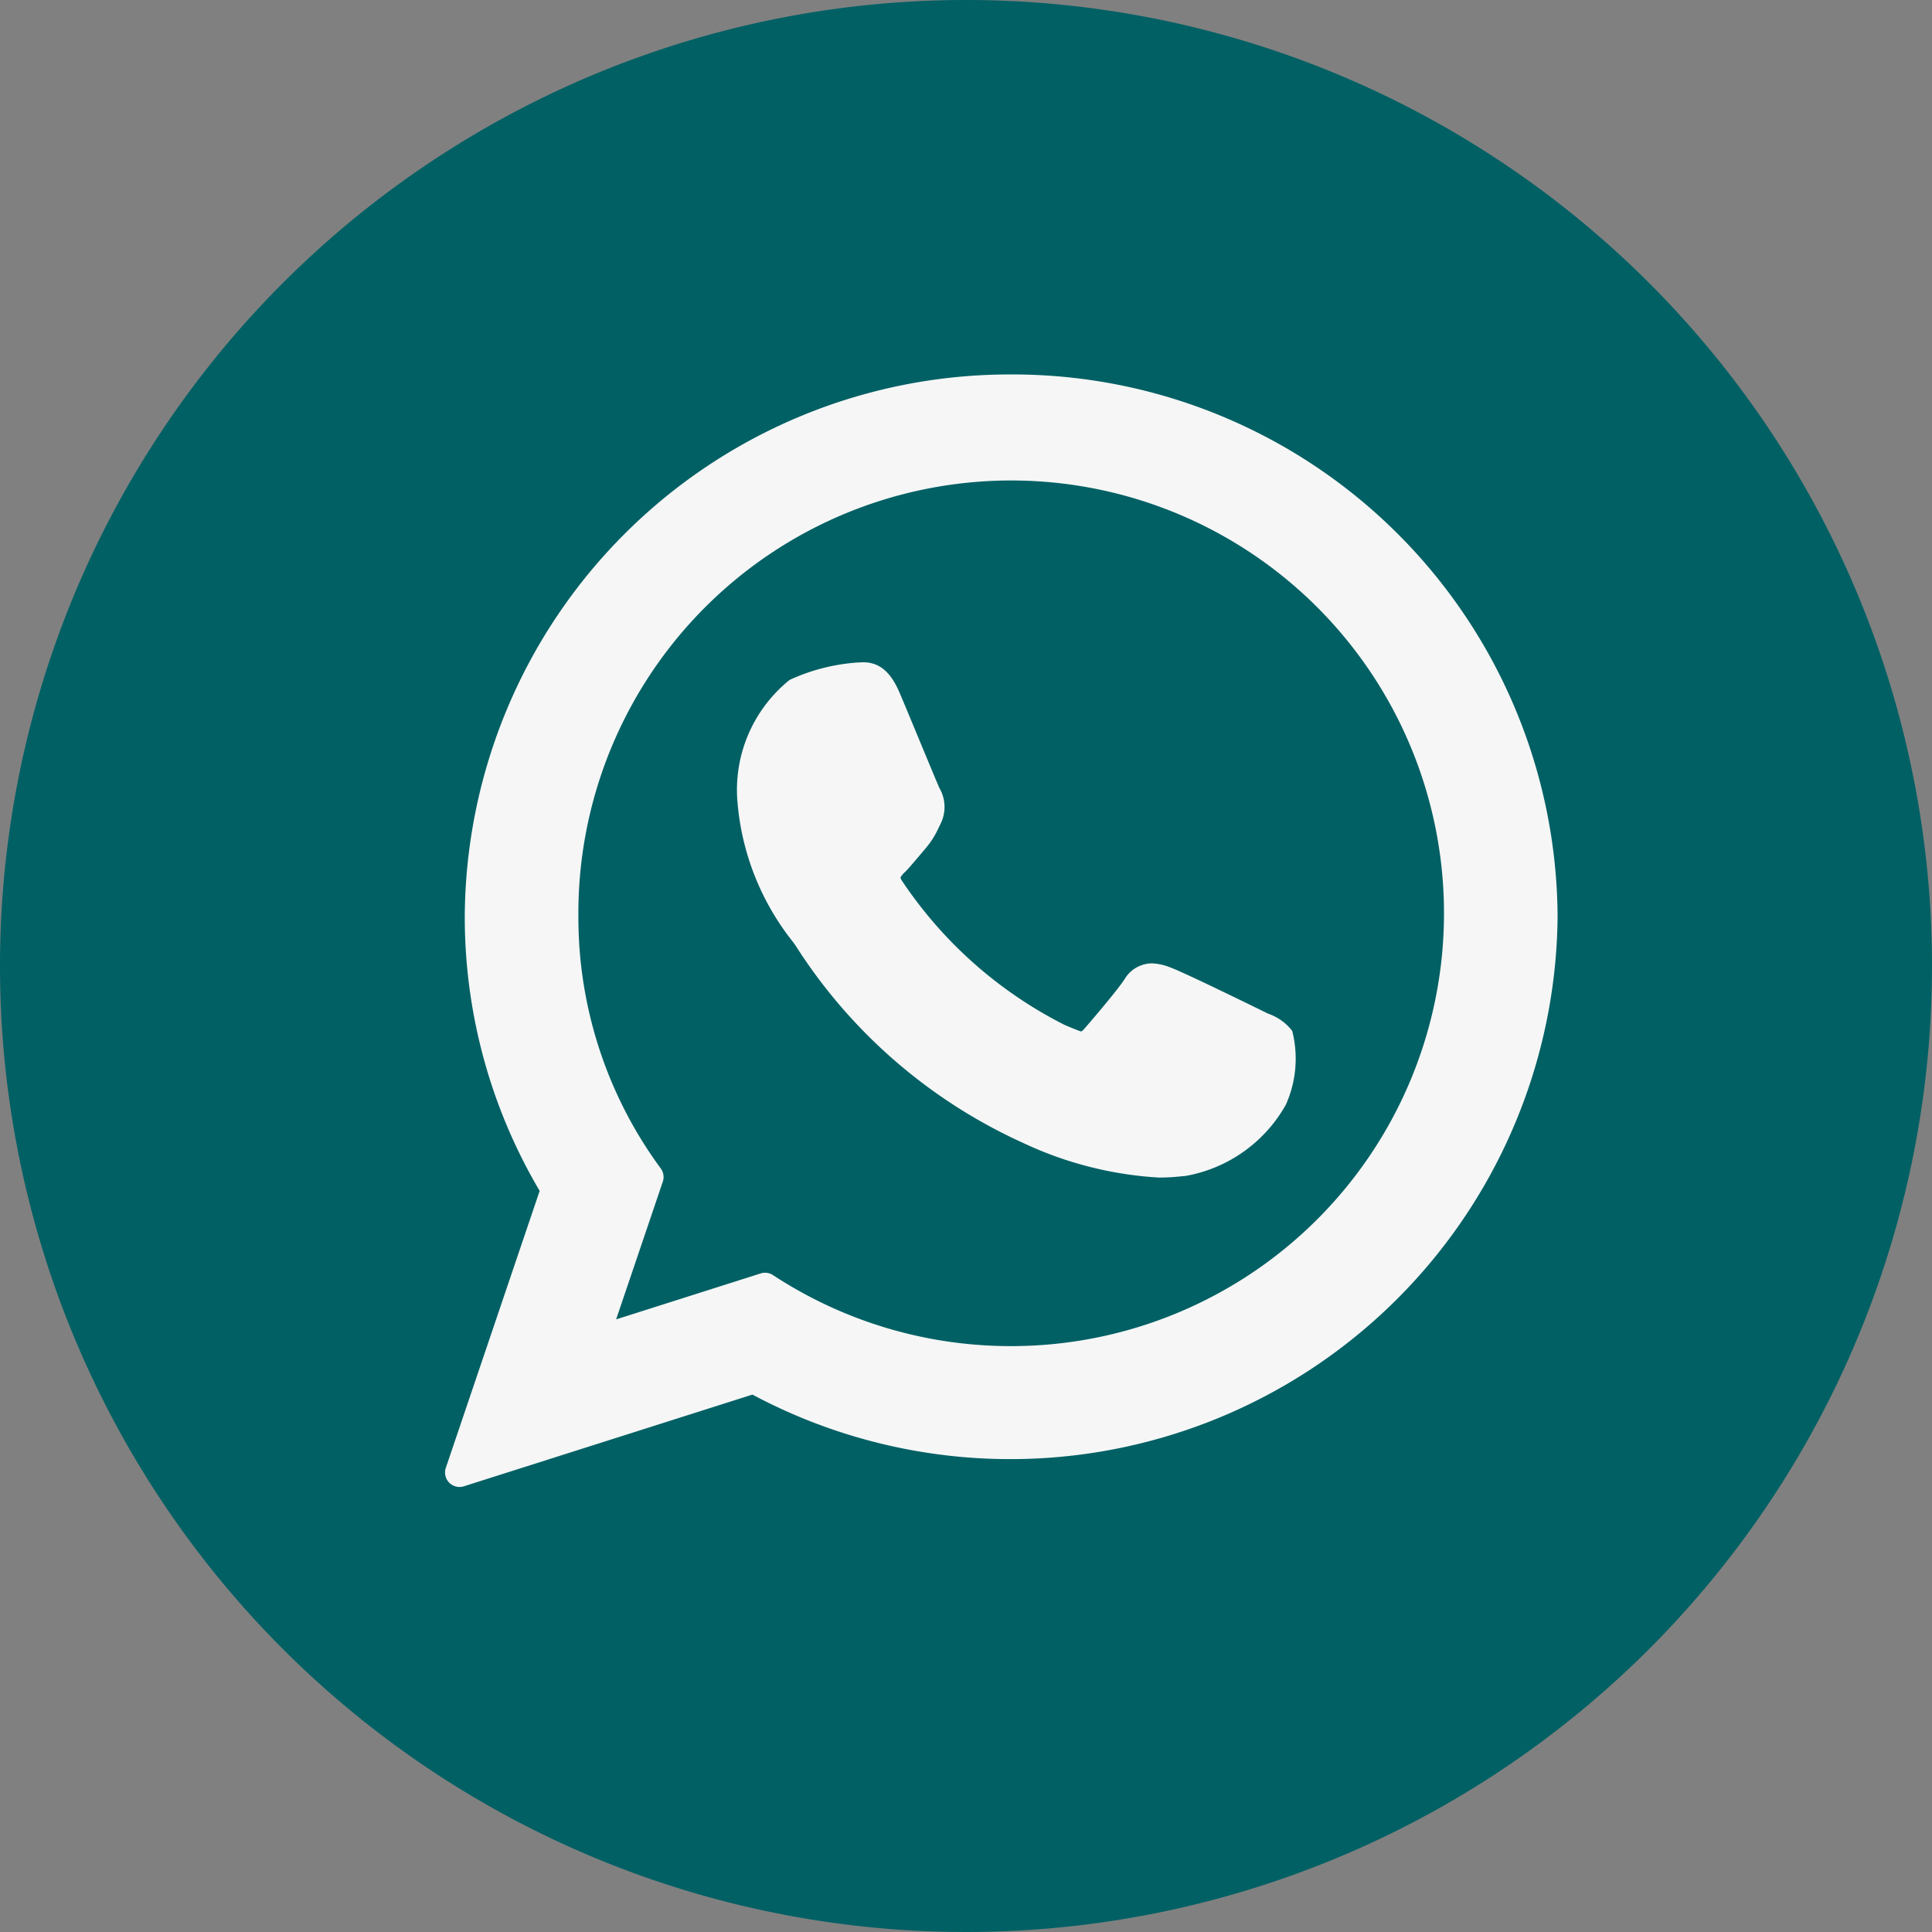
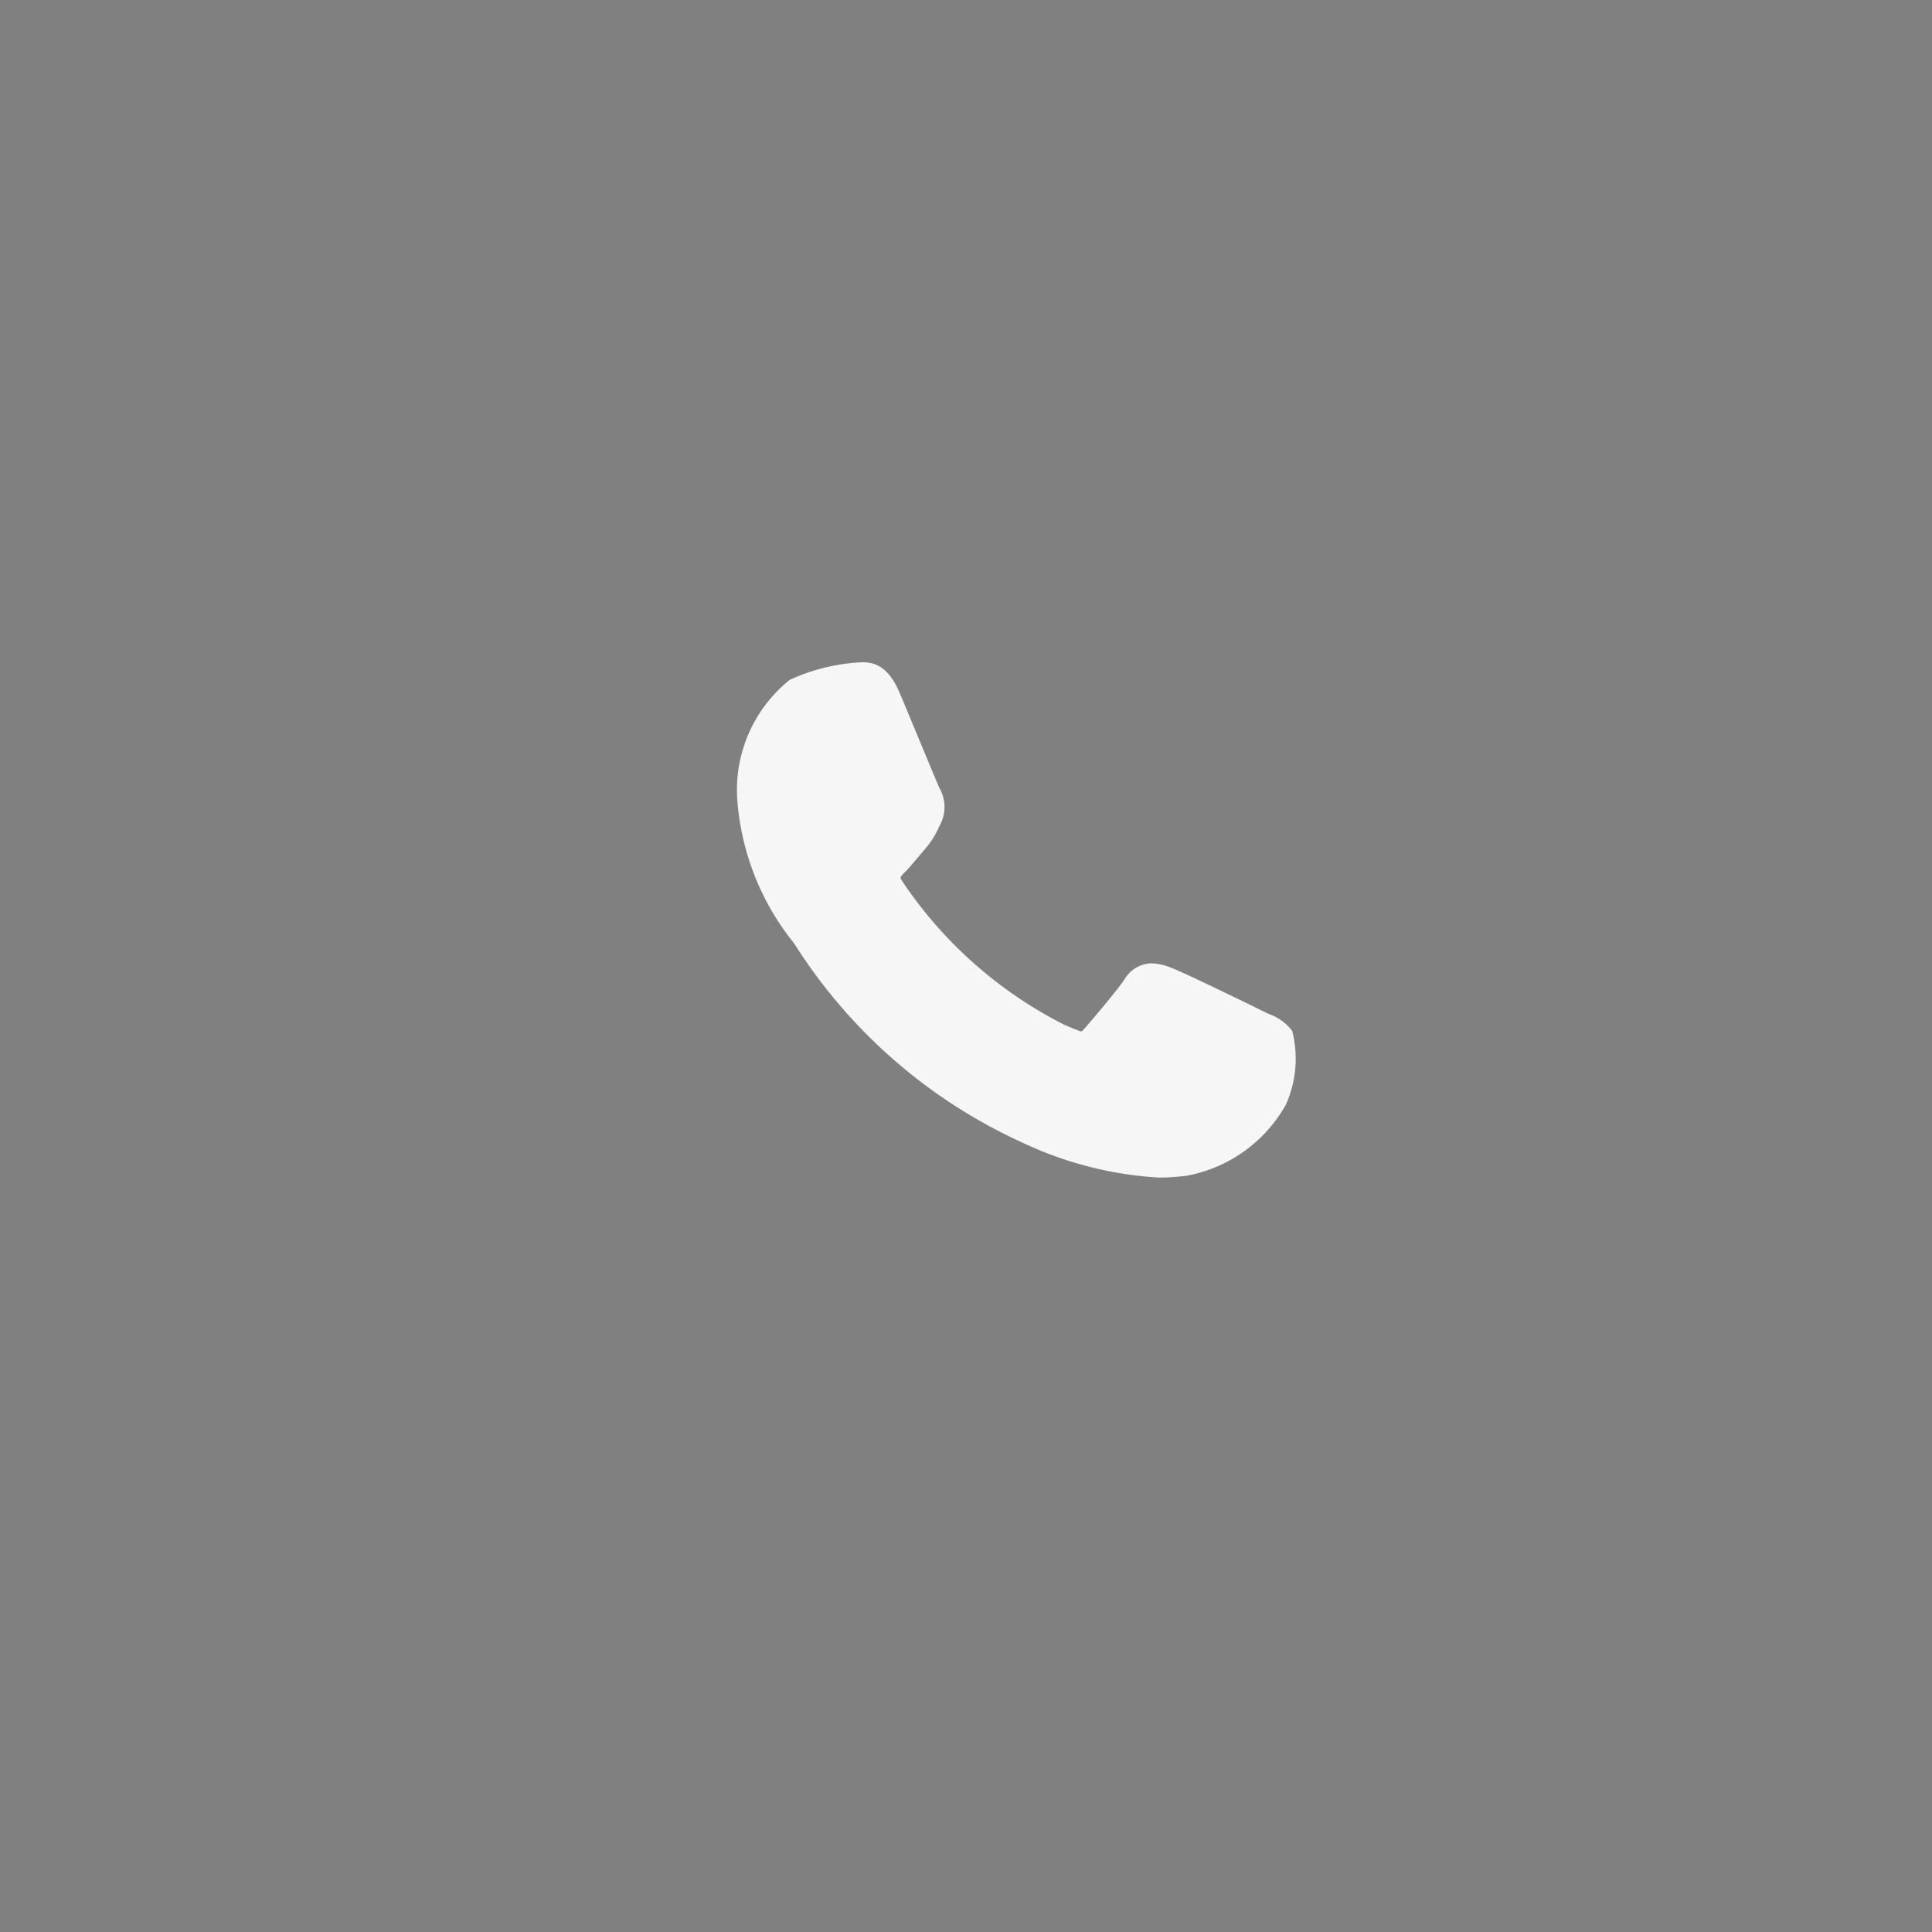
<svg xmlns="http://www.w3.org/2000/svg" width="43" height="43" viewBox="0 0 43 43">
  <rect x="0" y="0" width="43" height="43" fill="#808080" stroke="none" />
  <g id="Grupo_28" data-name="Grupo 28" transform="translate(-1676 -18.333)">
-     <path id="Trazado_10" data-name="Trazado 10" d="M21.5,0A21.5,21.5,0,1,1,0,21.5,21.5,21.5,0,0,1,21.5,0Z" transform="translate(1676 18.333)" fill="#006064" />
+     <path id="Trazado_10" data-name="Trazado 10" d="M21.5,0Z" transform="translate(1676 18.333)" fill="#006064" />
    <path id="XMLID_469_" d="M92.709,87.473c-.048-.023-1.853-.912-2.174-1.028a1.249,1.249,0,0,0-.42-.093.716.716,0,0,0-.608.36c-.18.268-.726.906-.895,1.1-.022.025-.052.055-.07.055s-.3-.115-.38-.152a9.5,9.5,0,0,1-3.608-3.205.2.2,0,0,1-.03-.071.582.582,0,0,1,.106-.125c.1-.1.2-.226.308-.35.049-.059.1-.118.146-.173a1.945,1.945,0,0,0,.293-.465l.04-.081a.842.842,0,0,0-.025-.792c-.043-.085-.8-1.925-.886-2.118-.195-.466-.452-.684-.81-.684-.033,0,0,0-.139.006a4.327,4.327,0,0,0-1.5.386,3.142,3.142,0,0,0-1.165,2.673,5.761,5.761,0,0,0,1.249,3.172l.051.074a11.76,11.76,0,0,0,5.044,4.379,8.2,8.2,0,0,0,3.047.779h0a4.761,4.761,0,0,0,.5-.029l.089-.008A3.2,3.2,0,0,0,93.1,89.5a2.5,2.5,0,0,0,.142-1.645A1.139,1.139,0,0,0,92.709,87.473Z" transform="translate(1611.518 -46.578)" fill="#f6f6f6" />
-     <path id="XMLID_470_" d="M12.6,0A12.131,12.131,0,0,0,.439,12.071a11.982,11.982,0,0,0,1.667,6.1L.017,24.337a.322.322,0,0,0,.4.41l6.425-2.042A12.182,12.182,0,0,0,24.762,12.071,12.13,12.13,0,0,0,12.6,0Zm0,21.626a9.635,9.635,0,0,1-5.3-1.58.322.322,0,0,0-.274-.038L3.808,21.031l1.039-3.065a.322.322,0,0,0-.045-.293,9.425,9.425,0,0,1-1.834-5.6A9.633,9.633,0,1,1,12.6,21.626Z" transform="translate(1685.905 26.667)" fill="#f6f6f6" />
  </g>
</svg>